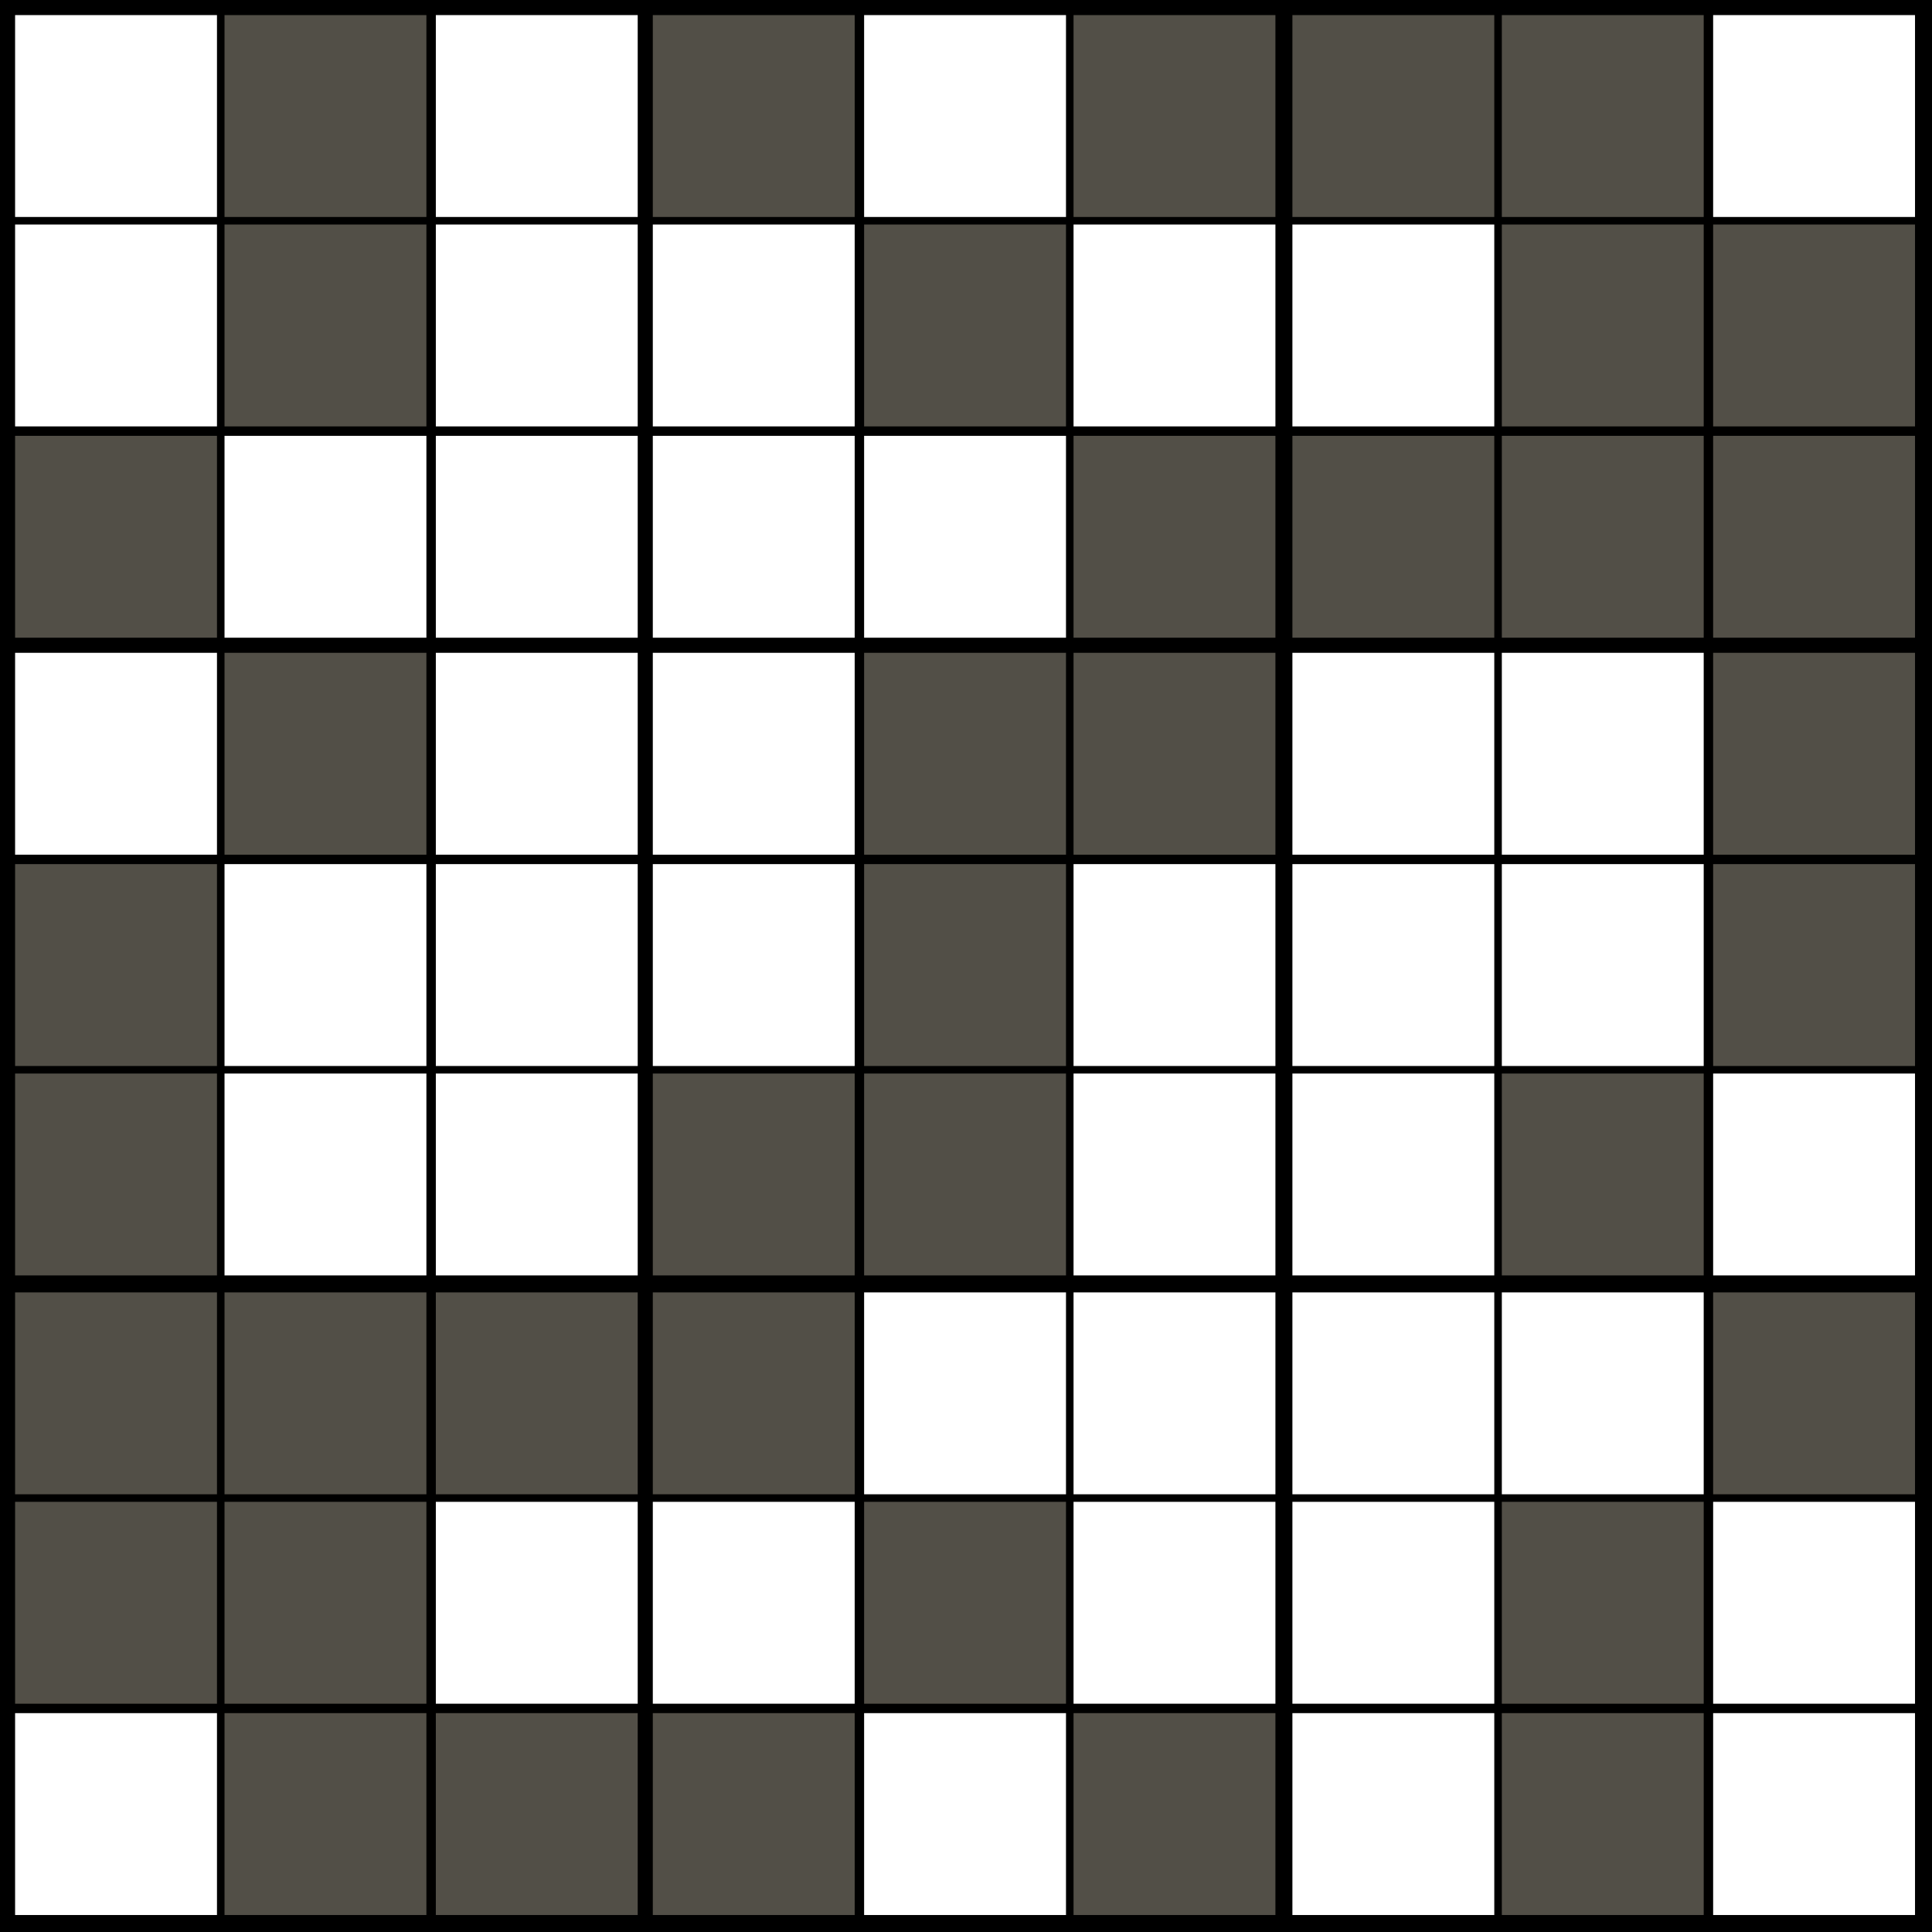
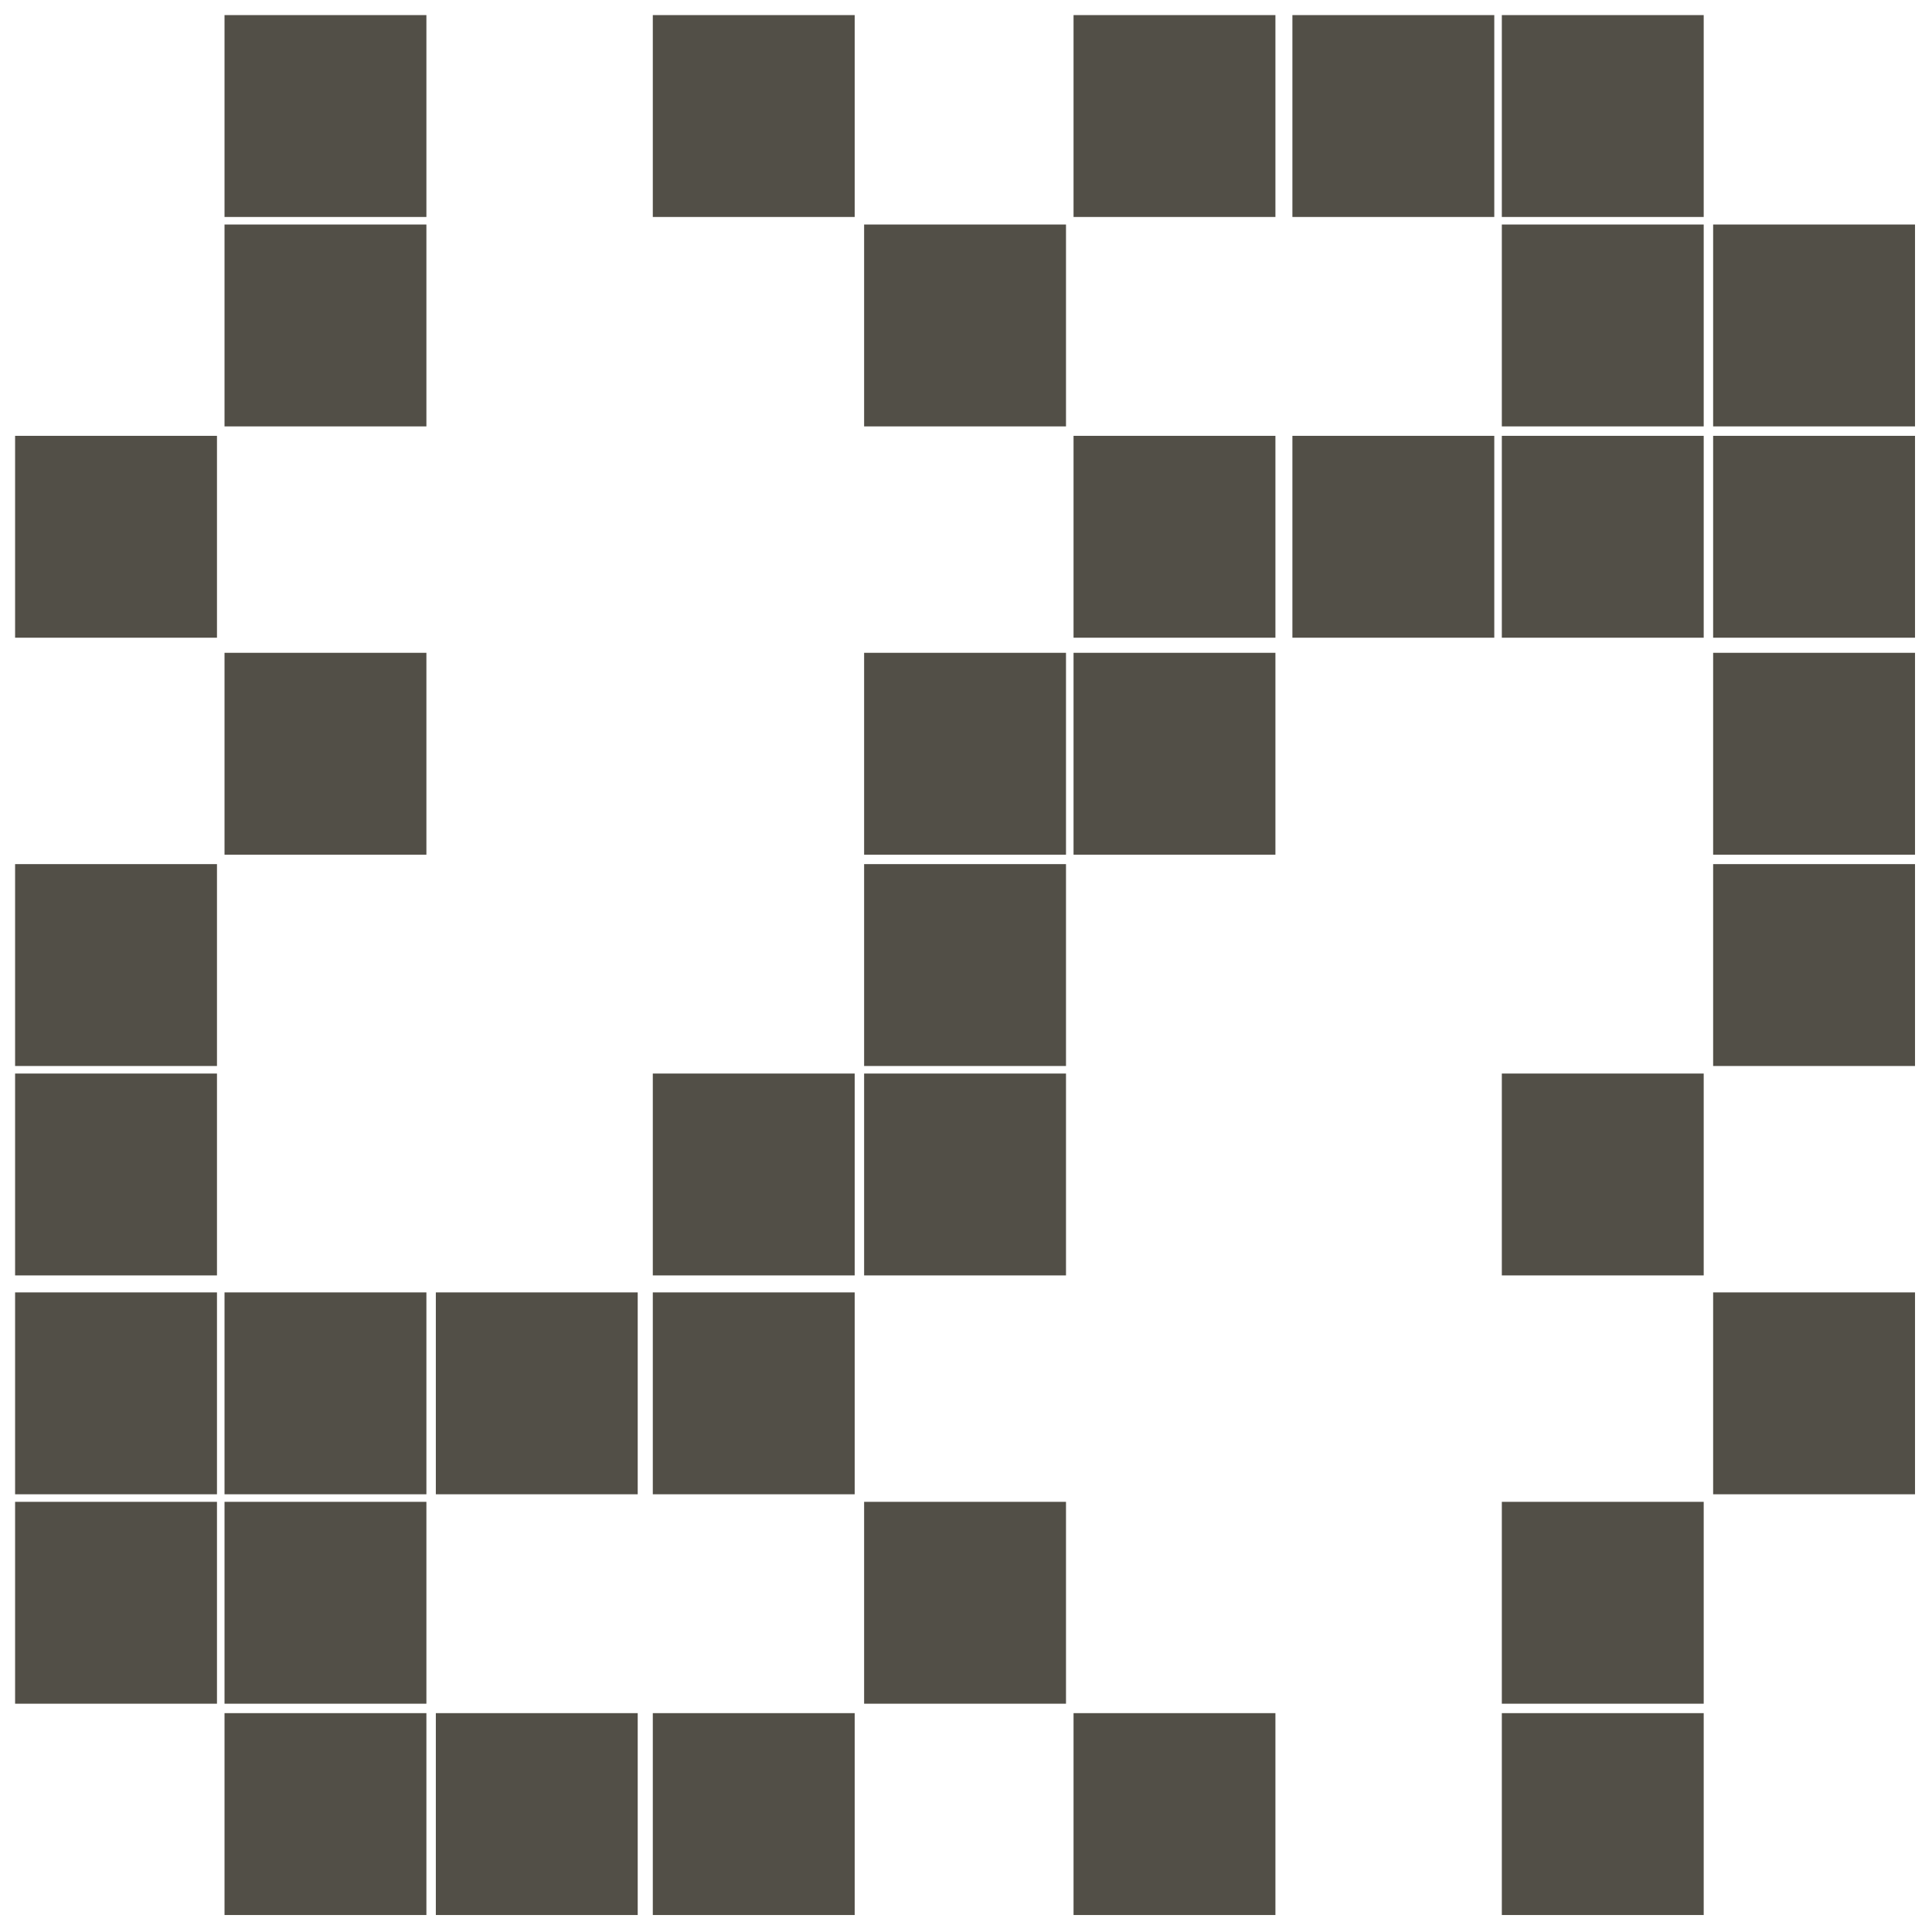
<svg xmlns="http://www.w3.org/2000/svg" version="1.1" width="1024" height="1024">
  <style>
        text {
            font-family: "Helvetica Neue", Helvetica, Arial, sans-serif;
            text-anchor: middle;
            dominant-baseline: central
        }
        text.v {
            font-size: 86.044px
        }
        text.p {
            font-size: 35.493px
        }
        line.p {
            stroke-width: 3px;
            stroke: #ff3a00;
        }
        line.a {
            stroke-width: 4px;
            stroke-linecap: round;
        }
</style>
-   <rect width="100%" height="100%" fill="black" />
-   <path d="M8 8h107v107h-107zM8 119h107v107h-107zM8 346h107v107h-107zM8 908h107v107h-107zM119 231h107v107h-107zM119 458h107v107h-107zM119 569h107v107h-107zM231 8h107v107h-107zM231 119h107v107h-107zM231 231h107v107h-107zM231 346h107v107h-107zM231 458h107v107h-107zM231 569h107v107h-107zM231 796h107v107h-107zM346 119h107v107h-107zM346 231h107v107h-107zM346 346h107v107h-107zM346 458h107v107h-107zM346 796h107v107h-107zM458 8h107v107h-107zM458 231h107v107h-107zM458 685h107v107h-107zM458 908h107v107h-107zM569 119h107v107h-107zM569 458h107v107h-107zM569 569h107v107h-107zM569 685h107v107h-107zM569 796h107v107h-107zM685 119h107v107h-107zM685 346h107v107h-107zM685 458h107v107h-107zM685 569h107v107h-107zM685 685h107v107h-107zM685 796h107v107h-107zM685 908h107v107h-107zM796 346h107v107h-107zM796 458h107v107h-107zM796 685h107v107h-107zM908 8h107v107h-107zM908 569h107v107h-107zM908 796h107v107h-107zM908 908h107v107h-107z" fill="#fff" />
  <path d="M8 231h107v107h-107zM8 458h107v107h-107zM8 569h107v107h-107zM8 685h107v107h-107zM8 796h107v107h-107zM119 8h107v107h-107zM119 119h107v107h-107zM119 346h107v107h-107zM119 685h107v107h-107zM119 796h107v107h-107zM119 908h107v107h-107zM231 685h107v107h-107zM231 908h107v107h-107zM346 8h107v107h-107zM346 569h107v107h-107zM346 685h107v107h-107zM346 908h107v107h-107zM458 119h107v107h-107zM458 346h107v107h-107zM458 458h107v107h-107zM458 569h107v107h-107zM458 796h107v107h-107zM569 8h107v107h-107zM569 231h107v107h-107zM569 346h107v107h-107zM569 908h107v107h-107zM685 8h107v107h-107zM685 231h107v107h-107zM796 8h107v107h-107zM796 119h107v107h-107zM796 231h107v107h-107zM796 569h107v107h-107zM796 796h107v107h-107zM796 908h107v107h-107zM908 119h107v107h-107zM908 231h107v107h-107zM908 346h107v107h-107zM908 458h107v107h-107zM908 685h107v107h-107z" fill="#524f47" />
</svg>